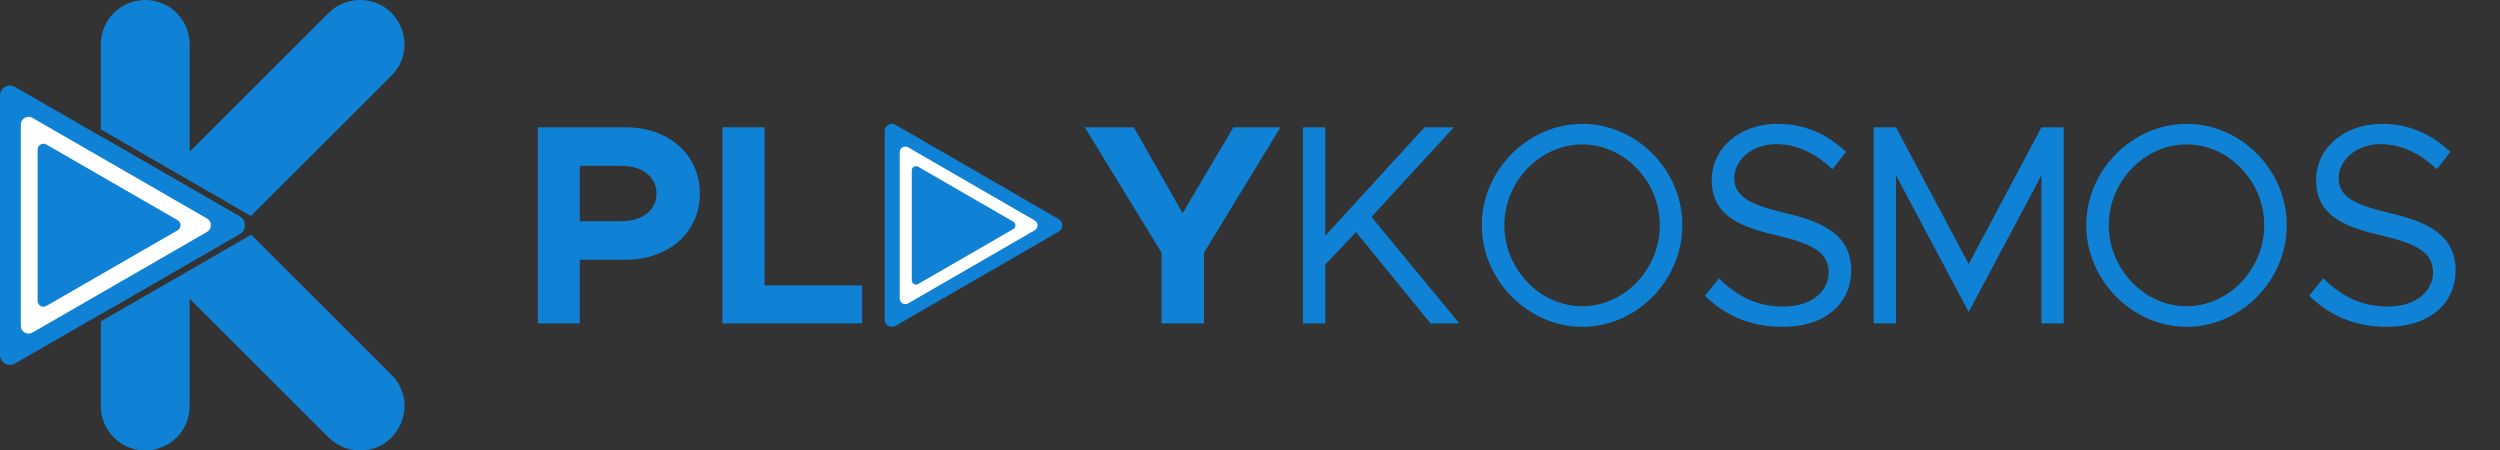
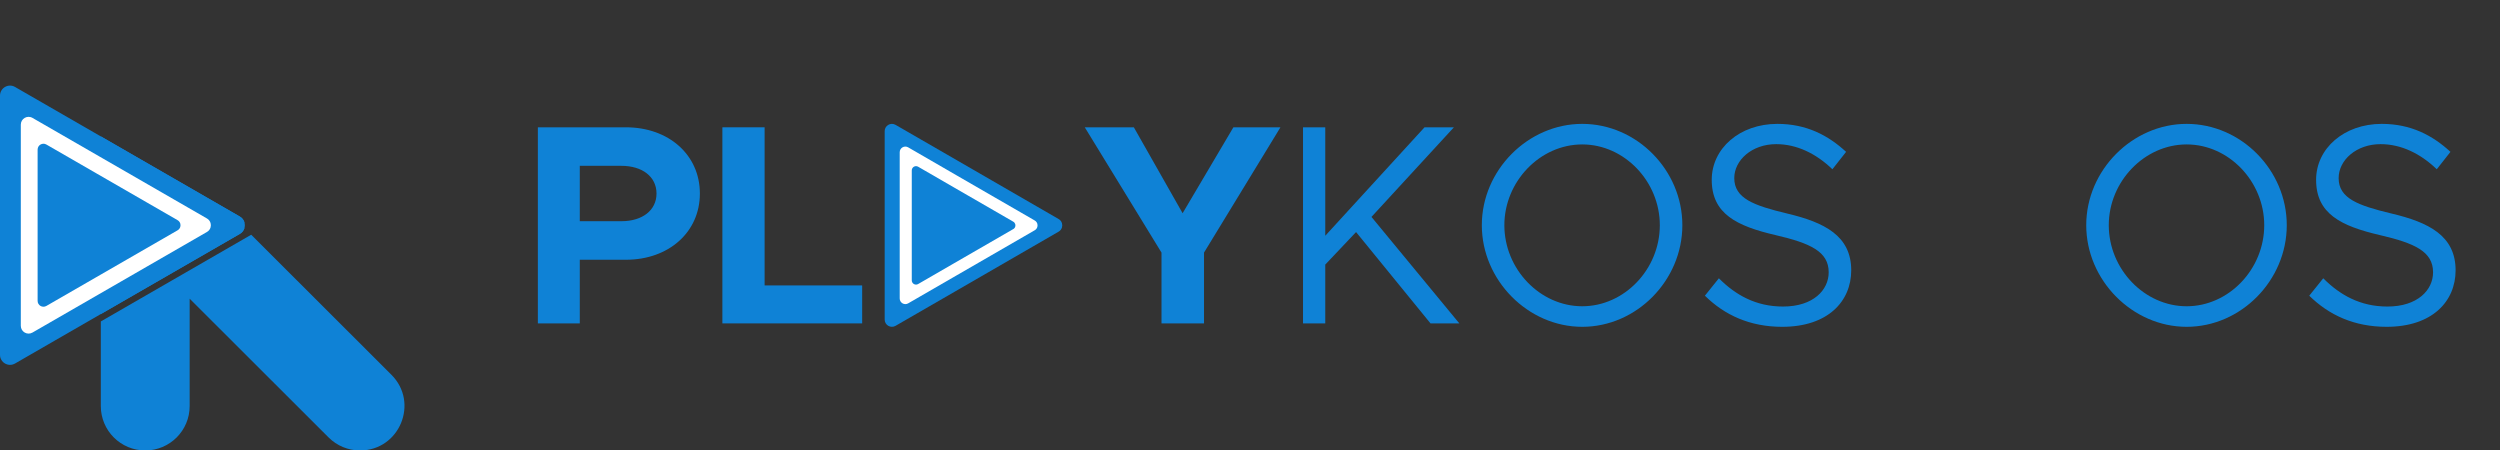
<svg xmlns="http://www.w3.org/2000/svg" width="222" height="40" viewBox="0 0 222 40" fill="none">
  <rect x="0" y="0" width="222" height="40" fill="#333333" stroke="none" />
  <path d="M21.707 20.247C21.648 20.457 21.512 20.648 21.296 20.771L8.95 27.889L1.336 32.279C0.742 32.623 0 32.194 0 31.508V8.493C0 7.808 0.742 7.379 1.336 7.722L8.95 12.112L21.296 19.23C21.51 19.353 21.647 19.544 21.707 19.753C21.753 19.914 21.753 20.086 21.707 20.247Z" fill="#0F82D6" />
-   <path d="M35.919 3.968C35.919 4.935 35.559 5.921 34.756 6.724L22.284 19.179L8.953 11.491V3.939C8.953 1.764 10.719 0 12.897 0C13.986 0 14.972 0.442 15.687 1.153C16.4 1.866 16.841 2.851 16.841 3.939V13.476L29.18 1.153C29.92 0.414 30.922 0 31.968 0C34.345 0.001 35.919 1.943 35.919 3.968Z" fill="#0F82D6" />
  <path d="M21.299 20.772L8.953 27.89V12.111L21.299 19.229C21.513 19.352 21.65 19.543 21.71 19.752L21.463 20L21.71 20.247C21.652 20.457 21.515 20.648 21.299 20.772Z" fill="#0F82D6" />
  <path d="M31.968 40.001C31.444 40.001 30.933 39.897 30.459 39.701C29.985 39.504 29.549 39.215 29.179 38.846L16.841 26.524V36.062C16.841 38.237 15.075 40.001 12.897 40.001C11.809 40.001 10.822 39.561 10.108 38.847C9.394 38.135 8.953 37.149 8.953 36.062V28.544L22.307 20.844L34.756 33.277C37.241 35.758 35.481 40.001 31.968 40.001Z" fill="#0F82D6" />
  <path d="M18.698 20.191C18.652 20.355 18.545 20.502 18.378 20.598L8.795 26.123L2.884 29.531C2.424 29.797 1.848 29.464 1.848 28.933V11.067C1.848 10.536 2.424 10.202 2.884 10.469L8.795 13.876L18.378 19.401C18.544 19.497 18.651 19.645 18.698 19.808C18.733 19.933 18.733 20.066 18.698 20.191Z" fill="white" />
  <path d="M16.01 20.145C15.975 20.268 15.895 20.379 15.769 20.451L8.564 24.605L4.119 27.167C3.772 27.368 3.34 27.117 3.34 26.718V13.284C3.34 12.884 3.773 12.634 4.119 12.834L8.564 15.397L15.769 19.551C15.894 19.623 15.974 19.735 16.01 19.856C16.036 19.95 16.036 20.05 16.01 20.145Z" fill="#0F82D6" />
  <path d="M47.762 11.305H55.589C59.363 11.305 62.149 13.738 62.149 17.185C62.149 20.632 59.363 23.065 55.589 23.065H51.485V28.717H47.762V11.305ZM55.183 19.643C57.032 19.643 58.299 18.68 58.299 17.185C58.299 15.69 57.032 14.726 55.183 14.726H51.485V19.643H55.183Z" fill="#0F82D6" />
  <path d="M76.56 25.346V28.717H64.148V11.305H67.897V25.346H76.56Z" fill="#0F82D6" />
  <path d="M94.303 20.191C94.261 20.343 94.162 20.483 94.005 20.571L85.052 25.744L79.528 28.933C79.097 29.183 78.559 28.872 78.559 28.374V11.648C78.559 11.149 79.097 10.839 79.528 11.088L85.052 14.277L94.005 19.45C94.162 19.538 94.261 19.678 94.303 19.83C94.337 19.95 94.337 20.075 94.303 20.191Z" fill="#0F82D6" />
  <path d="M92.116 20.151C92.082 20.27 92.006 20.377 91.884 20.447L84.933 24.462L80.646 26.938C80.312 27.132 79.894 26.889 79.894 26.503V13.519C79.894 13.133 80.312 12.89 80.646 13.084L84.933 15.564L91.884 19.579C92.004 19.649 92.082 19.756 92.116 19.875C92.141 19.965 92.141 20.06 92.116 20.151Z" fill="white" />
  <path d="M90.155 20.119C90.13 20.208 90.073 20.291 89.98 20.341L84.754 23.359L81.531 25.222C81.279 25.368 80.965 25.186 80.965 24.895V15.133C80.965 14.841 81.279 14.659 81.531 14.805L84.754 16.668L89.98 19.686C90.071 19.739 90.128 19.82 90.155 19.908C90.174 19.978 90.174 20.052 90.155 20.119Z" fill="#0F82D6" />
  <path d="M103.142 22.431L96.328 11.305H100.685L105.016 18.934L109.525 11.305H113.704L106.916 22.431V28.717H103.142V22.431Z" fill="#0F82D6" />
  <path d="M115.707 11.305H117.683V20.936L126.498 11.305H129.106L121.786 19.263L129.588 28.717H127.029L120.418 20.607L117.683 23.496V28.717H115.707V11.305Z" fill="#0F82D6" />
  <path d="M131.586 19.998C131.586 15.106 135.689 11 140.502 11C145.34 11 149.393 15.106 149.393 19.998C149.393 24.889 145.34 29.021 140.502 29.021C135.689 29.021 131.586 24.889 131.586 19.998ZM147.392 19.998C147.392 16.12 144.251 12.825 140.502 12.825C136.753 12.825 133.587 16.12 133.587 19.998C133.587 23.901 136.753 27.196 140.502 27.196C144.251 27.196 147.392 23.901 147.392 19.998Z" fill="#0F82D6" />
  <path d="M151.395 26.258L152.636 24.712C154.105 26.182 155.903 27.221 158.335 27.221C161.02 27.221 162.388 25.751 162.388 24.18C162.388 22.329 160.741 21.595 157.702 20.885C154.206 20.074 152.002 18.984 152.002 15.968C152.002 13.18 154.485 11 157.828 11C160.412 11 162.337 12.014 163.933 13.484L162.717 15.03C161.273 13.636 159.551 12.8 157.727 12.8C155.574 12.8 154.003 14.219 154.003 15.816C154.003 17.615 155.726 18.249 158.69 18.959C162.008 19.744 164.389 20.936 164.389 24.002C164.389 26.765 162.312 29.021 158.259 29.021C155.397 29.021 153.142 27.982 151.395 26.258Z" fill="#0F82D6" />
-   <path d="M166.387 11.305H168.362L174.822 23.445L181.281 11.305H183.256V28.717H181.281V15.563L174.822 27.703L168.362 15.563V28.717H166.387V11.305Z" fill="#0F82D6" />
  <path d="M185.258 19.998C185.258 15.106 189.361 11 194.174 11C199.012 11 203.065 15.106 203.065 19.998C203.065 24.889 199.012 29.021 194.174 29.021C189.361 29.021 185.258 24.889 185.258 19.998ZM201.064 19.998C201.064 16.12 197.923 12.825 194.174 12.825C190.425 12.825 187.259 16.12 187.259 19.998C187.259 23.901 190.425 27.196 194.174 27.196C197.923 27.196 201.064 23.901 201.064 19.998Z" fill="#0F82D6" />
  <path d="M205.062 26.258L206.304 24.712C207.773 26.182 209.571 27.221 212.003 27.221C214.688 27.221 216.056 25.751 216.056 24.18C216.056 22.329 214.409 21.595 211.37 20.885C207.874 20.074 205.67 18.984 205.67 15.968C205.67 13.18 208.153 11 211.496 11C214.08 11 216.005 12.014 217.601 13.484L216.385 15.03C214.941 13.636 213.219 12.8 211.395 12.8C209.242 12.8 207.671 14.219 207.671 15.816C207.671 17.615 209.394 18.249 212.357 18.959C215.676 19.744 218.057 20.936 218.057 24.002C218.057 26.765 215.98 29.021 211.927 29.021C209.065 29.021 206.81 27.982 205.062 26.258Z" fill="#0F82D6" />
</svg>